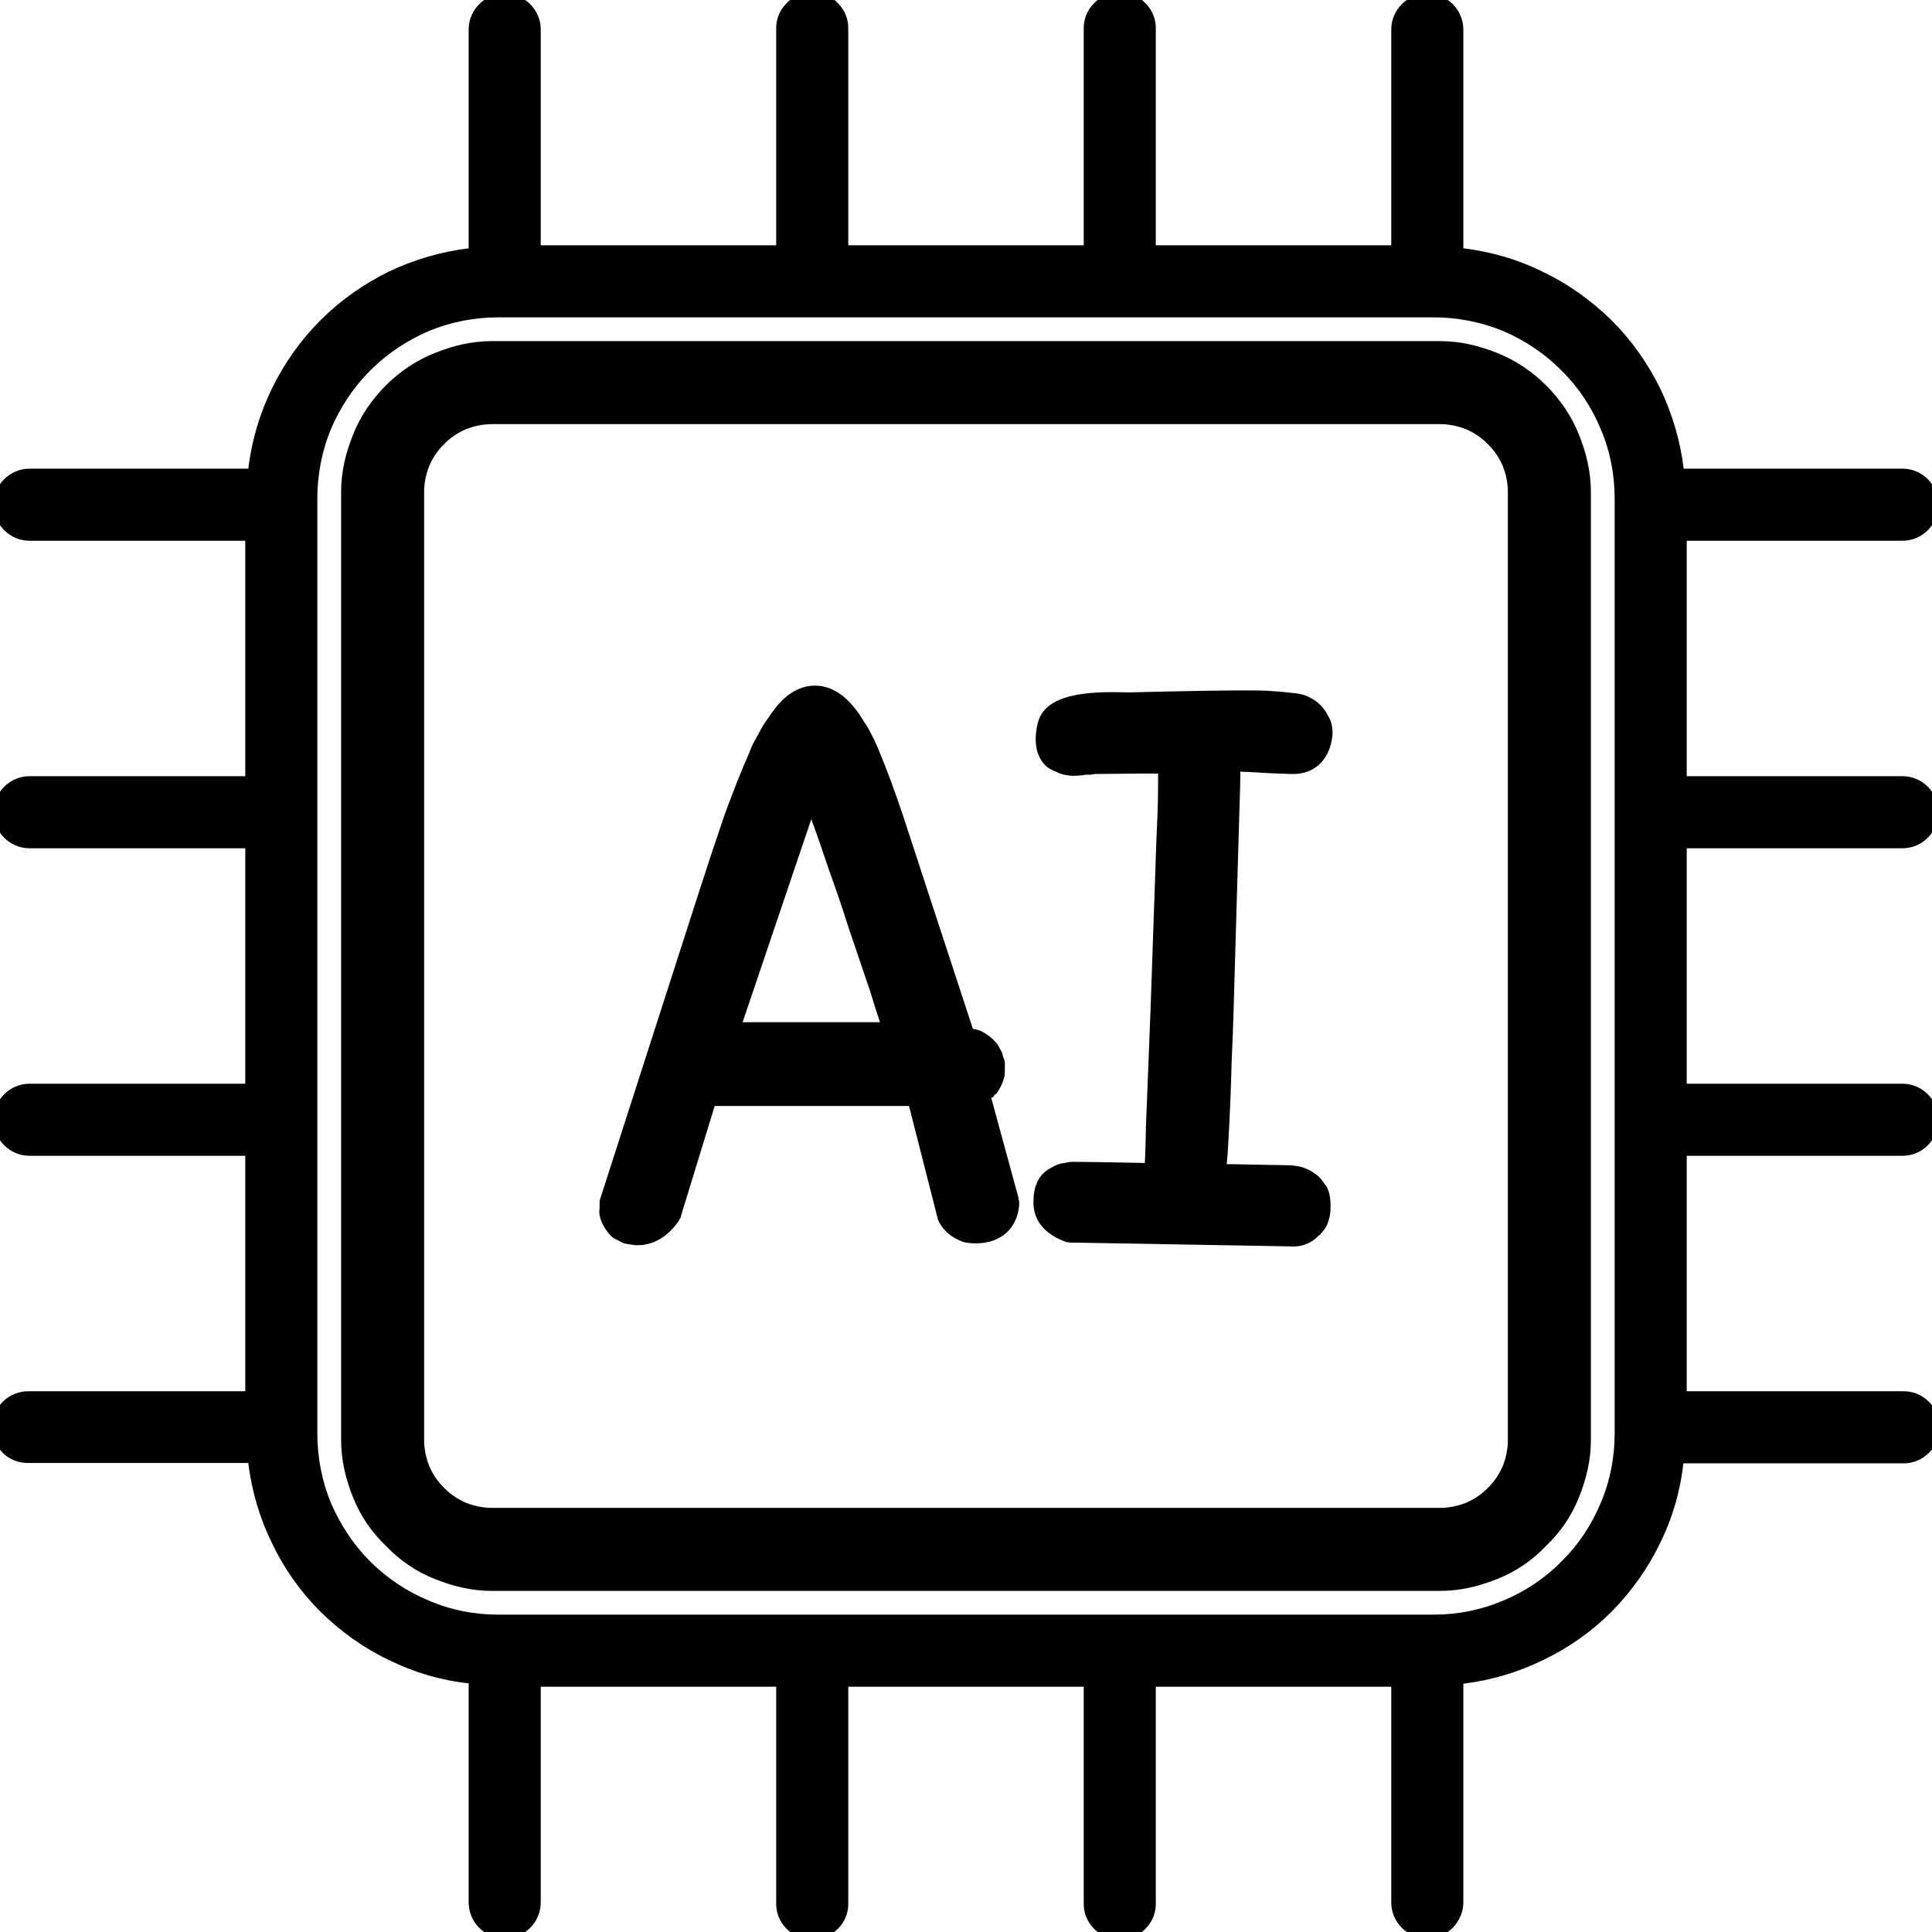
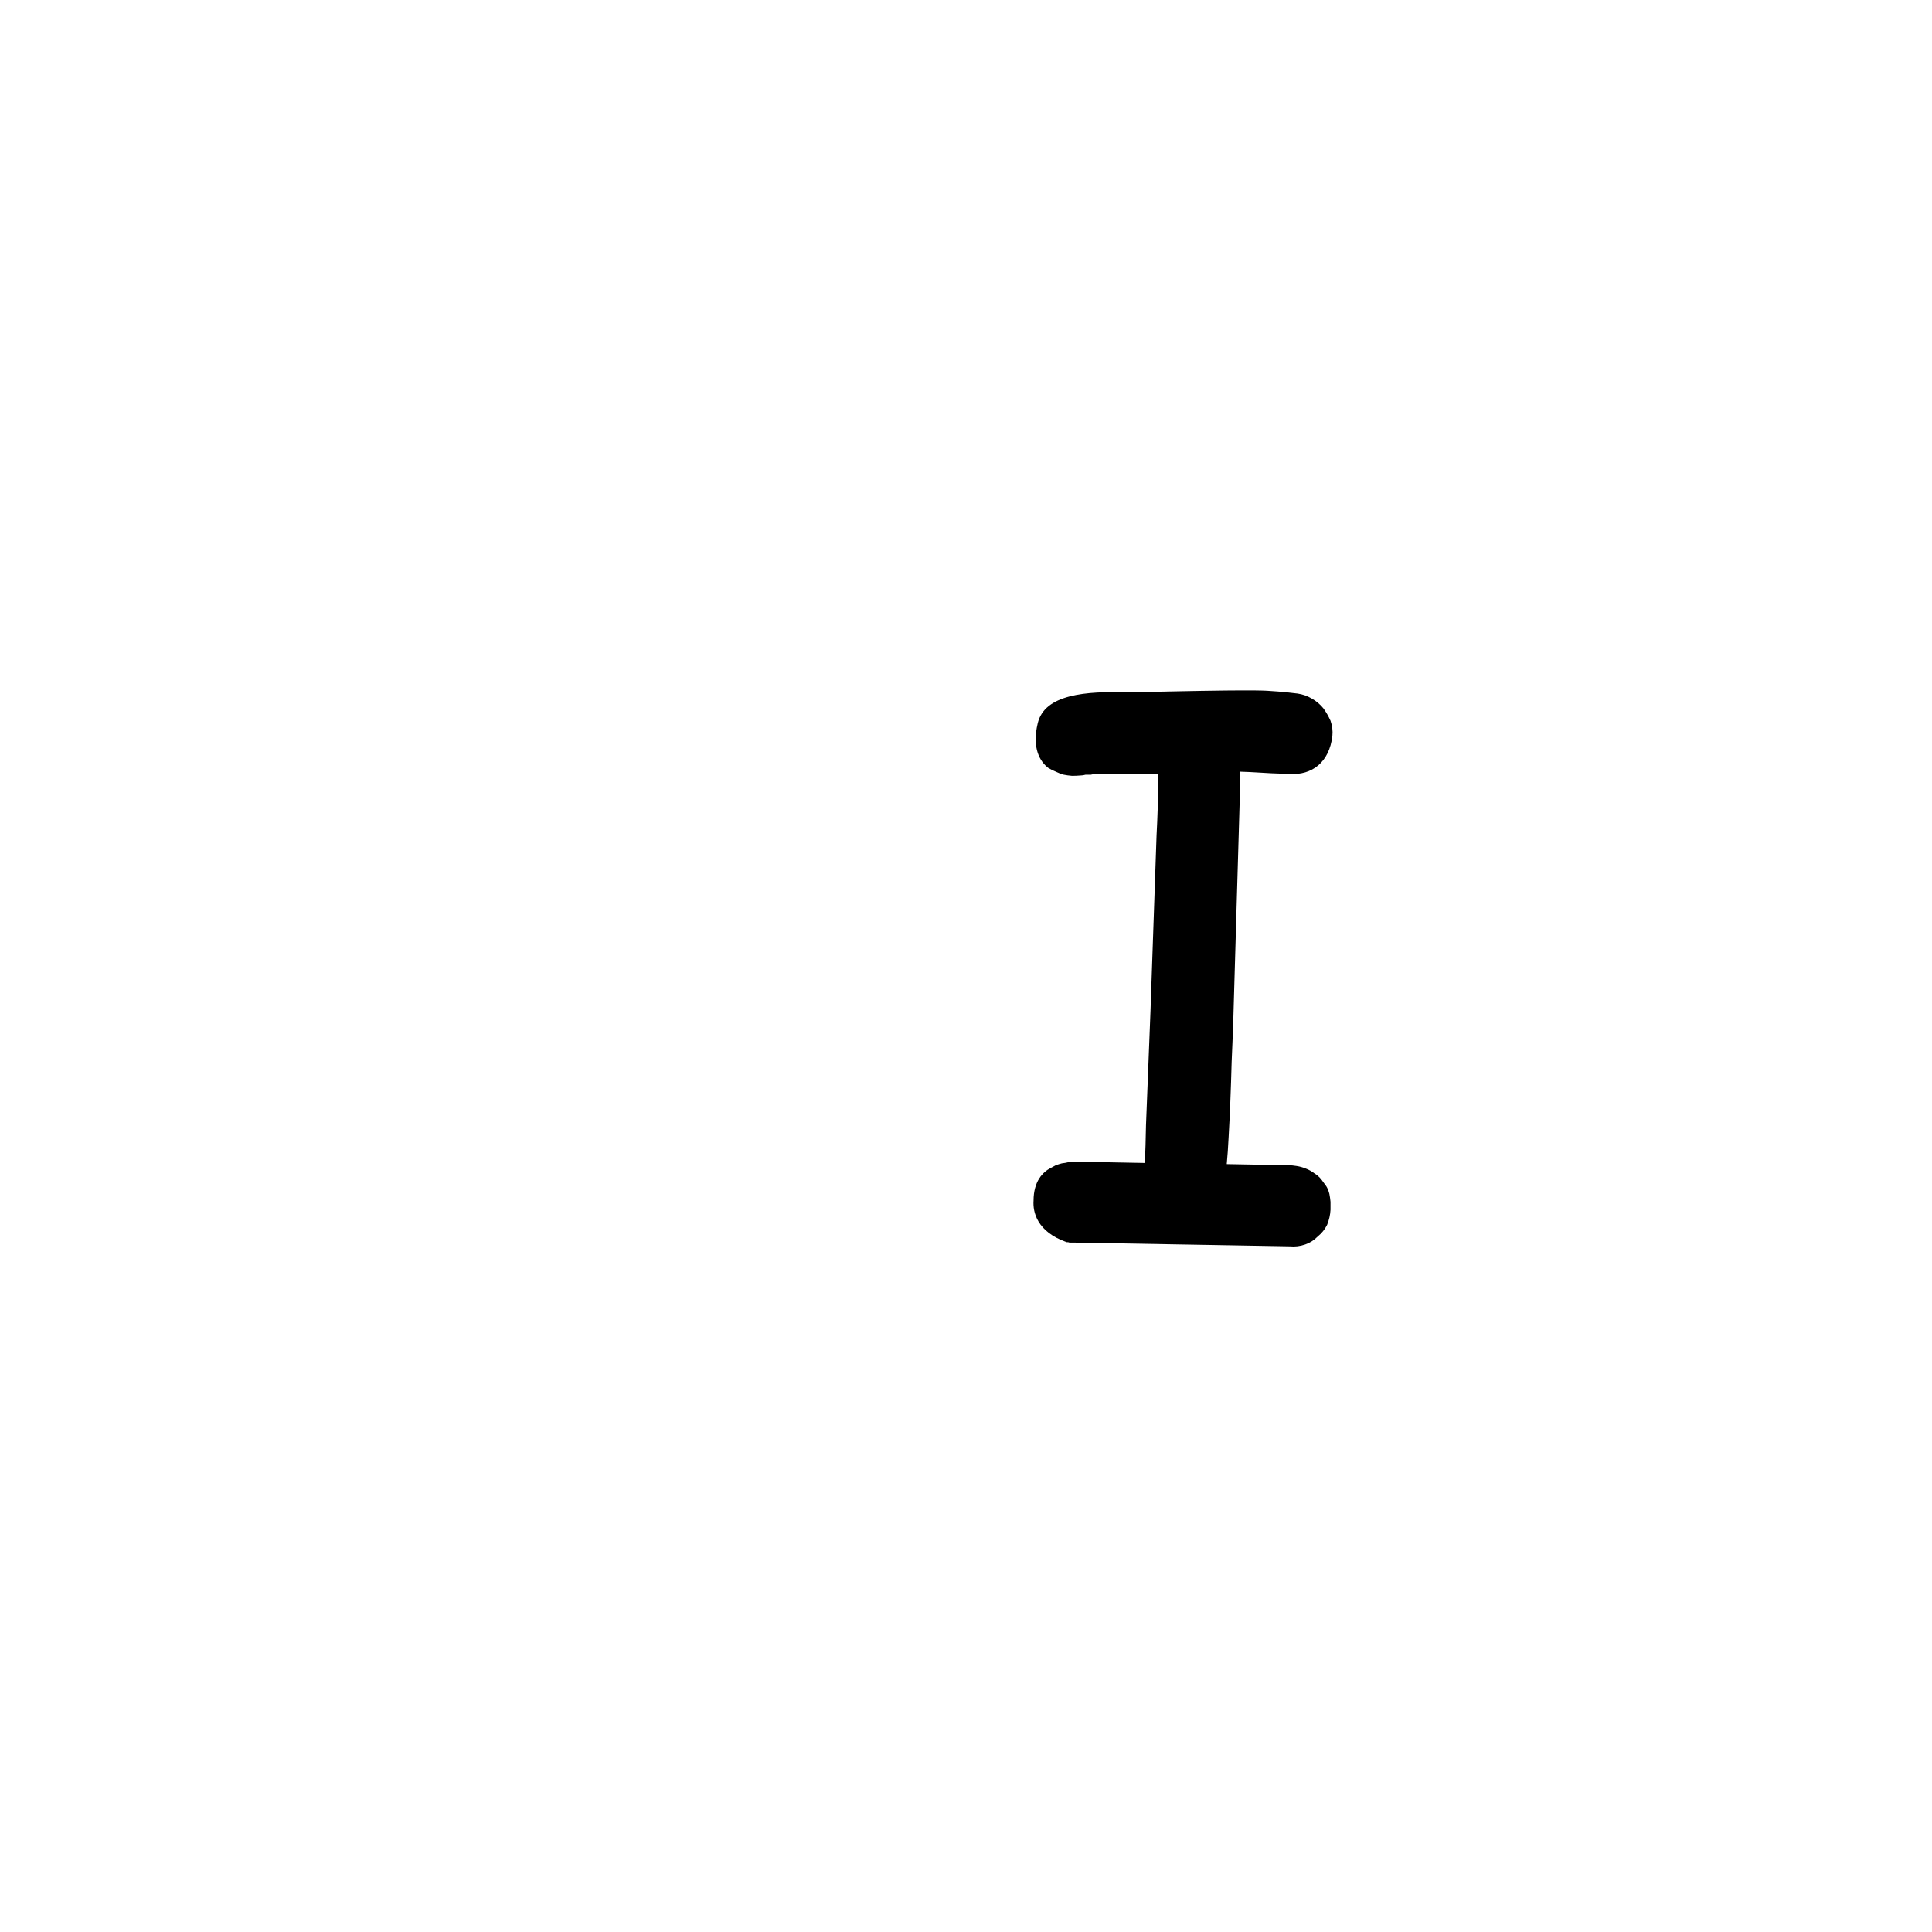
<svg xmlns="http://www.w3.org/2000/svg" version="1.2" viewBox="0 0 512 512" width="512" height="512">
  <style />
-   <path d="m381.7 90.4h-251.4c-5.2 0-10.3 1.2-15.2 3.2-4.8 1.9-9.2 4.9-12.8 8.5-3.8 3.8-6.8 8.2-8.7 13-2 4.9-3.2 10-3.2 15.2v251.4c0 5.2 1.2 10.3 3.2 15.2 1.9 4.8 4.9 9.2 8.7 12.8 3.6 3.8 8 6.8 12.8 8.7 4.9 2 10 3.2 15.2 3.2h251.4c5.2 0 10.3-1.2 15.2-3.2 4.8-1.9 9.2-4.9 12.8-8.7 3.8-3.6 6.8-8 8.7-12.8 2-4.9 3.2-10 3.2-15.2v-251.4c0-5.2-1.2-10.3-3.2-15.2-1.9-4.8-4.9-9.2-8.7-13-3.6-3.6-8-6.6-12.8-8.5-4.9-2-10-3.2-15.2-3.2zm17.9 291.3c0 2.3-0.5 4.6-1.3 6.7q-1.5 3.5-4 5.9-2.4 2.5-5.9 4c-2.1 0.8-4.4 1.3-6.7 1.3h-251.4c-2.3 0-4.6-0.5-6.7-1.3q-3.5-1.5-5.9-4-2.5-2.4-4-5.9c-0.8-2.1-1.3-4.4-1.3-6.7v-251.4c0-2.3 0.5-4.6 1.3-6.7q1.5-3.5 4-5.9 2.4-2.5 5.9-4c2.1-0.8 4.4-1.3 6.7-1.3h251.4c2.3 0 4.6 0.5 6.7 1.3q3.5 1.5 5.9 4 2.5 2.4 4 5.9c0.8 2.1 1.3 4.4 1.3 6.7z" />
-   <path d="m262.7 291q0.2-0.2 0.4-0.2 0.1-0.2 0.3-0.3 0.1-0.2 0.1-0.4 0.2 0 0.4-0.1 0.6-0.7 1-1.5 0.5-0.8 0.8-1.7 0.3-0.8 0.5-1.6 0.1-1 0.1-1.8 0-1 0-1.8-0.1-0.8-0.5-1.6-0.1-0.9-0.6-1.7-0.3-0.6-0.8-1.5-0.5-0.6-1.3-1.4-0.7-0.7-1.5-1.2-0.7-0.5-1.7-1-0.8-0.3-1.8-0.5l-0.3-0.1-11.5-35.1q-3.9-11.9-7-21.4-3.3-9.8-6.3-17-0.6-1.5-1.3-3-0.8-1.6-1.6-3.1-0.8-1.3-1.8-2.8-0.9-1.5-2-2.8c-3.8-4.7-7.7-5.7-10.3-5.7q-5.8 0-10.5 5.9-1 1.3-2 2.8-1 1.3-1.8 2.8-0.8 1.4-1.7 3.1-0.8 1.4-1.4 3.1-3.1 7-6.6 16.6-3.3 9.6-6.9 20.8l-26.1 81.1q0 0.1-0.1 0.5 0 0.3 0 0.6 0 0.3 0 0.7 0 0.3 0 0.6-0.2 1 0.1 2.2 0.2 0.9 0.7 1.9 0.5 1 1.1 1.8 0.7 1 1.5 1.7 0.7 0.5 1.5 0.8 0.8 0.5 1.6 0.8 0.8 0.2 1.7 0.3 1 0.2 1.8 0.2c2.9 0 7.2-1.1 10.8-6.2q0.2-0.2 0.3-0.4 0-0.1 0.2-0.5 0.2-0.1 0.2-0.3 0.1-0.3 0.1-0.5l8.9-29h51.5l7.7 30.2q0.7 1.5 1.7 2.6 0.9 1.1 2.4 2 1.3 0.8 2.8 1.3 1.5 0.3 3.1 0.3c6.6 0 11-3.9 11.5-10.2q0-0.1 0-0.5 0-0.1 0-0.4 0-0.2-0.2-0.5 0-0.2 0-0.5zm-43.1-60.7q2.8 7.7 5.4 15.9l5.6 16.5q1.3 4.3 2.6 8.2h-36.4l18.2-53.8c1.5 4 3 8.4 4.6 13.2z" />
  <path d="m326.4 281.4q0.5-11.1 0.8-23.6l1.3-44.5q0.2-5 0.2-8.8l2.6 0.1q6.1 0.4 10.4 0.5c6 0.4 10.6-3.1 11.4-10.1q0.2-2-0.5-4-0.8-1.8-1.9-3.3-1.3-1.6-3.1-2.6-1.7-1-3.7-1.3c-1.6-0.2-4.1-0.5-7.5-0.7-1.3-0.1-5.2-0.4-37.4 0.4-11.3-0.4-22.2 0.5-24 8.2-1.6 6.7 0.7 10.2 2.8 11.8q1 0.6 2 1 1 0.5 2.1 0.8 1 0.2 2.2 0.3 1.1 0 2.3-0.1 0.6 0 1.3-0.2 0.6 0 1.4 0 0.7-0.2 1.4-0.2 0.8 0 1.4 0l11-0.1h4q0 1.4 0 3.3 0 5.5-0.4 13.1l-1.6 46.3q-0.8 20.6-1.2 30.5-0.1 5.7-0.3 10-14.6-0.3-18.8-0.3-0.9 0-1.5 0.1-0.8 0.2-1.7 0.3-0.8 0.2-1.6 0.5-0.7 0.4-1.3 0.7c-2.2 1.1-4.6 3.6-4.6 8.7-0.2 2.9 0.8 8.2 8.8 11q0.2 0 0.4 0 0.1 0.1 0.5 0.1 0.1 0 0.3 0 0.2 0 0.5 0l57.4 1q2.1 0.2 4.1-0.5 1.8-0.6 3.3-2.1 1.6-1.3 2.5-3.1 0.8-2 0.9-4 0-1.1 0-2.1-0.1-1.1-0.3-2.1-0.3-1.2-0.8-2-0.7-1-1.3-1.8-0.8-1-1.8-1.6-1.2-0.9-2.3-1.3-1.2-0.5-2.5-0.7-1.1-0.2-2.4-0.2l-16.1-0.3q0.3-3.1 0.5-7.2 0.5-8.7 0.8-19.9z" />
-   <path d="m504.2 224.8c2.5 0 4.9-1 6.7-2.8 1.8-1.8 2.8-4.2 2.8-6.7 0-2.6-1-5-2.8-6.8-1.8-1.8-4.2-2.8-6.7-2.8h-57.2v-62.4h57.2c2.5 0 4.9-1 6.7-2.8 1.8-1.8 2.8-4.2 2.8-6.7 0-2.6-1-5-2.8-6.8-1.8-1.8-4.2-2.8-6.7-2.8h-58c-0.9-7.3-3-14.5-6.2-21.2-3.3-6.7-7.6-12.8-12.9-18.1-5.3-5.2-11.4-9.6-18.1-12.8-6.6-3.3-13.8-5.4-21.2-6.3v-58c0-2.5-1-4.9-2.8-6.7-1.8-1.8-4.2-2.8-6.7-2.8-2.6 0-5 1-6.8 2.8-1.8 1.8-2.8 4.2-2.8 6.7v57.2h-62.4v-57.2c0.1-2.6-0.9-5.1-2.7-6.9-1.8-1.9-4.3-3-6.9-3-2.5 0-5 1.1-6.8 3-1.8 1.8-2.8 4.3-2.7 6.9v57.2h-62.4v-57.2c0.1-2.6-0.9-5.1-2.7-6.9-1.8-1.9-4.2-3-6.8-3-2.6 0-5.1 1.1-6.9 3-1.8 1.8-2.8 4.3-2.7 6.9v57.2h-62.4v-57.2c0-2.5-1-4.9-2.8-6.7-1.8-1.8-4.2-2.8-6.7-2.8-2.6 0-5 1-6.8 2.8-1.8 1.8-2.8 4.2-2.8 6.7v58c-7.3 0.9-14.5 3-21.2 6.2-6.7 3.3-12.8 7.6-18.1 12.9-5.2 5.2-9.6 11.4-12.8 18-3.3 6.7-5.4 13.9-6.3 21.3h-58c-2.5 0-4.9 1-6.7 2.8-1.8 1.8-2.8 4.2-2.8 6.7 0 2.6 1 5 2.8 6.8 1.8 1.8 4.2 2.8 6.7 2.8h57.2v62.4h-57.2c-2.5 0-4.9 1-6.7 2.8-1.8 1.8-2.8 4.2-2.8 6.8 0 2.5 1 4.9 2.8 6.7 1.8 1.8 4.2 2.8 6.7 2.8h57.2v62.4h-57.2c-2.5 0-4.9 1-6.7 2.8-1.8 1.8-2.8 4.2-2.8 6.7 0 2.6 1 5 2.8 6.8 1.8 1.8 4.2 2.8 6.7 2.8h57.2v62.4h-57.2c-2.6-0.1-5.1 0.9-7 2.7-1.8 1.8-2.9 4.2-2.9 6.8 0 2.6 1.1 5.1 2.9 6.9 1.9 1.8 4.4 2.7 7 2.6h58c0.9 7.4 3 14.6 6.3 21.3 3.2 6.7 7.5 12.8 12.8 18.1 5.3 5.2 11.4 9.6 18.1 12.8 6.7 3.3 13.8 5.4 21.2 6.2v58c0 2.6 1 5 2.8 6.8 1.8 1.8 4.2 2.8 6.8 2.8 2.5 0 4.9-1 6.7-2.8 1.8-1.8 2.8-4.2 2.8-6.8v-57.1h62.4v57.2c-0.1 2.6 0.9 5.1 2.7 6.9 1.8 1.9 4.3 3 6.8 3 2.6 0 5.1-1.1 6.9-3 1.8-1.8 2.8-4.3 2.7-6.9v-57.2h62.4v57.2c-0.1 2.6 0.9 5.1 2.7 6.9 1.8 1.9 4.2 3 6.8 3 2.6 0 5.1-1.1 6.9-3 1.8-1.8 2.8-4.3 2.7-6.9v-57.2h62.4v57.2c0 2.5 1 4.9 2.8 6.7 1.8 1.8 4.2 2.8 6.7 2.8 2.6 0 5-1 6.8-2.8 1.7-1.8 2.8-4.2 2.8-6.7v-58c7.3-0.9 14.5-3 21.2-6.3 6.7-3.2 12.8-7.5 18.1-12.8 5.2-5.3 9.6-11.4 12.8-18.1 3.3-6.6 5.4-13.8 6.2-21.2h58.1c2.5 0.1 5.1-0.9 6.9-2.7 1.9-1.8 3-4.3 3-6.8 0-2.6-1.1-5.1-3-6.9-1.8-1.8-4.4-2.8-6.9-2.7h-57.2v-62.4h57.2c2.5 0 4.9-1 6.7-2.8 1.8-1.8 2.8-4.2 2.8-6.8 0-2.5-1-4.9-2.8-6.7-1.8-1.8-4.2-2.8-6.7-2.8h-57.2v-62.4zm-76.3 155.1c0 6.3-1.2 12.6-3.7 18.4-2.4 5.8-5.9 11.1-10.4 15.5-4.4 4.5-9.7 8-15.5 10.4-5.9 2.5-12.1 3.7-18.4 3.7h-247.8c-6.3 0-12.6-1.2-18.4-3.7-5.8-2.4-11.1-5.9-15.6-10.4-4.4-4.4-7.9-9.7-10.4-15.5-2.4-5.8-3.6-12.1-3.6-18.4v-247.8c0-6.3 1.2-12.6 3.6-18.4 2.5-5.8 6-11.1 10.4-15.5 4.5-4.5 9.8-8 15.6-10.5 5.8-2.4 12.1-3.6 18.4-3.6h247.8c6.3 0 12.5 1.2 18.4 3.6 5.8 2.5 11.1 6 15.5 10.5 4.5 4.4 8 9.7 10.4 15.5 2.5 5.8 3.7 12.1 3.7 18.4z" />
</svg>